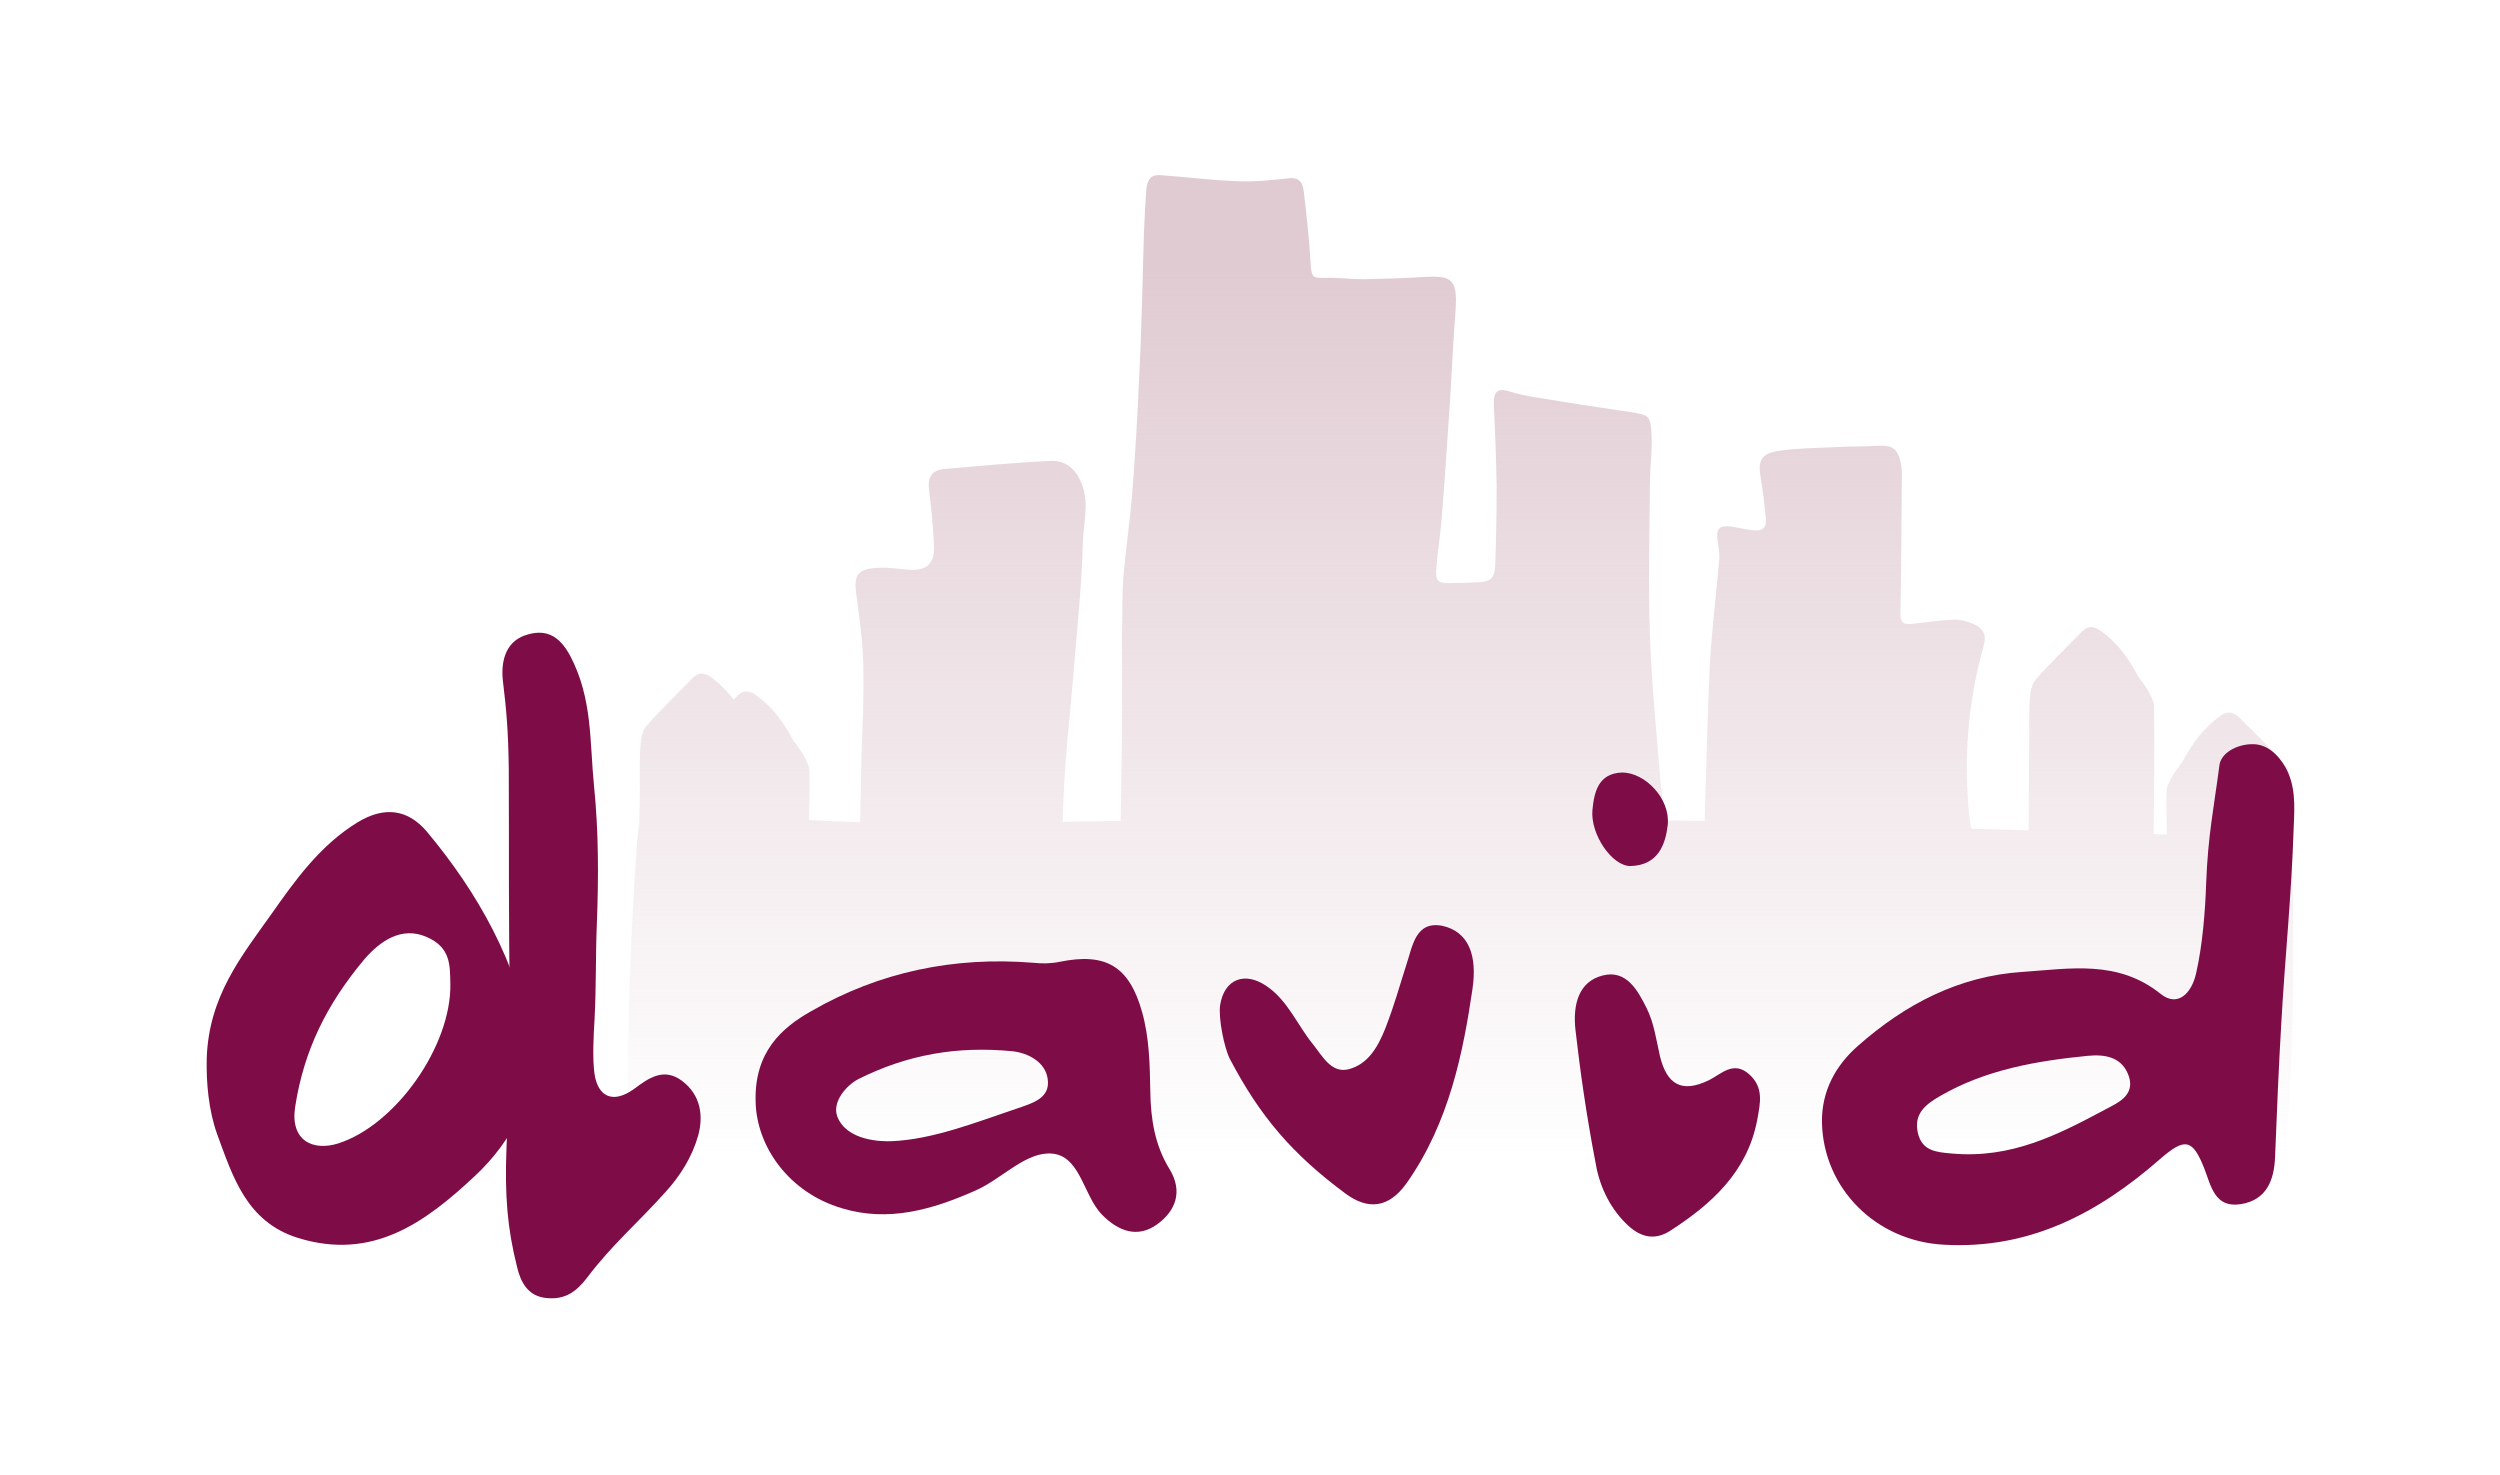
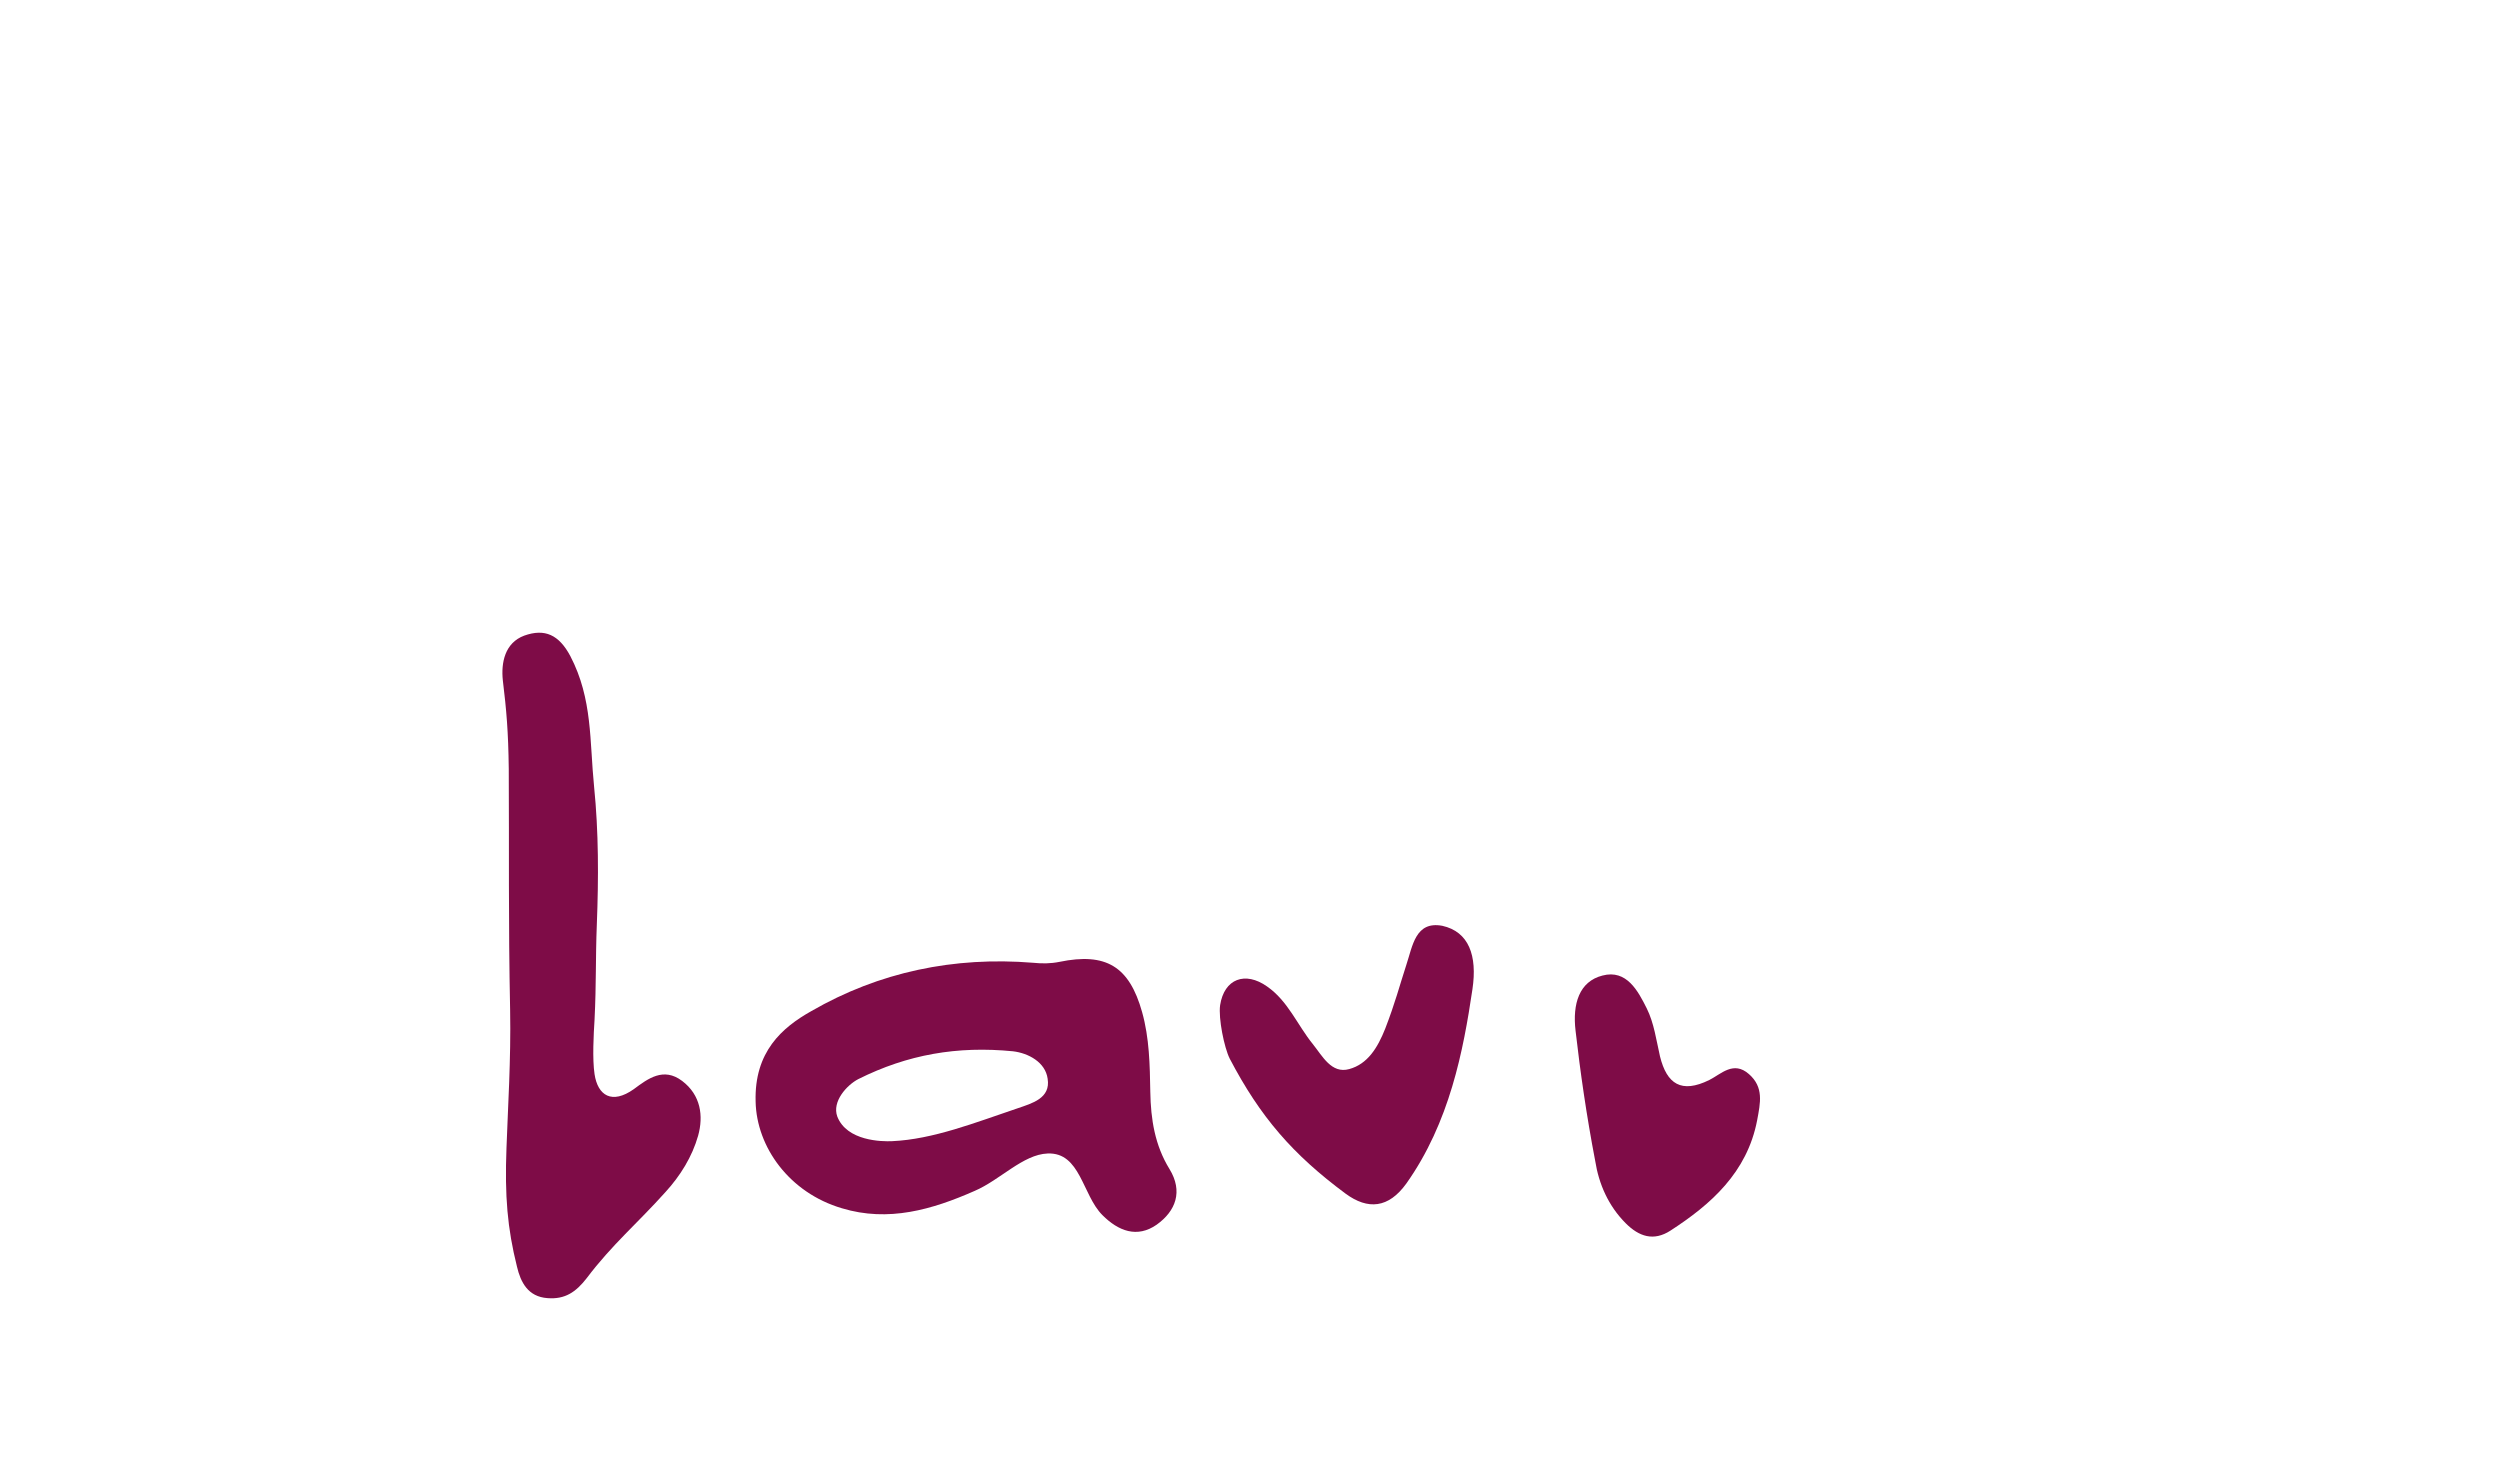
<svg xmlns="http://www.w3.org/2000/svg" id="Calque_1" x="0px" y="0px" viewBox="0 0 547.9 323.3" style="enable-background:new 0 0 547.9 323.3;" xml:space="preserve">
  <style type="text/css">	.st0{fill:url(#XMLID_2_);}	.st1{fill:#7E0C47;}</style>
  <g id="XMLID_164_">
    <g id="XMLID_219_">
      <linearGradient id="XMLID_2_" gradientUnits="userSpaceOnUse" x1="320.116" y1="-188.655" x2="320.116" y2="31.254" gradientTransform="matrix(1 0 0 1 0 247.795)">
        <stop offset="0" style="stop-color:#E0CBD2" />
        <stop offset="0.758" style="stop-color:#E0CBD2;stop-opacity:0.141" />
        <stop offset="0.883" style="stop-color:#E0CBD2;stop-opacity:0" />
      </linearGradient>
-       <path id="XMLID_234_" class="st0" d="M502.3,186c0-1.4-0.1-2.8-0.1-4.2c0-3.9,0.1-5.1-0.1-9c-0.1-1.7-0.3-3.9-1.2-5   c-3.2-3.8-6.7-7.1-10.2-10.6c-1.4-1.4-2.9-1.3-4.4-0.1c-3.3,2.5-5.7,5.6-7.7,9.3c-0.7,1.3-1.8,2.4-2.5,3.7   c-0.6,1.1-1.3,2.4-1.3,3.6c-0.1,3.9,0.1,6,0.1,9.2c-0.9,0-1.9-0.1-2.9-0.1c0.1-7.4,0.2-23.7,0.1-27.8c0-1.2-0.7-2.5-1.3-3.6   c-0.7-1.3-1.8-2.4-2.5-3.7c-2-3.7-4.4-6.9-7.7-9.3c-1.6-1.2-3-1.4-4.4,0.1c-3.4,3.5-7,6.9-10.2,10.6c-0.9,1.1-1.1,3.3-1.2,5   c-0.2,3.9,0,7.8-0.1,11.6c0,2.1-0.1,9.6-0.1,16.3c-4.3-0.1-8.6-0.3-12.6-0.4c-0.1-0.9-0.3-1.8-0.4-2.7   c-1.3-12.7-0.3-25.2,3.2-37.6c0.6-2.1-0.2-3.7-2.2-4.5c-1.4-0.6-3-1.1-4.5-1c-2.9,0.1-5.9,0.6-8.8,0.9c-1.7,0.2-2.9,0.1-2.8-2.3   c0.2-9.4,0.2-18.9,0.3-28.3c0-1.7,0.1-3.4-0.3-5c-0.7-2.9-2-3.6-5-3.4c-3.1,0.2-6.2,0.1-9.3,0.3c-4.1,0.2-8.2,0.2-12.3,0.8   c-4,0.6-4.7,2.1-4,6.1c0.5,2.8,0.8,5.7,1.1,8.6c0.2,2.3-0.8,3-3.1,2.7c-1.5-0.2-3.1-0.6-4.6-0.8c-2.5-0.3-3.2,0.5-2.9,2.9   c0.2,1.4,0.5,2.9,0.4,4.3c-0.7,7.9-1.7,15.8-2.1,23.7c-0.5,11.2-0.8,22.4-1.1,33.6c-2.8,0-5.7-0.1-8.7-0.1   c-0.3-2.5-0.6-5.1-0.9-7.7c-0.9-10.9-2-21.8-2.4-32.8s-0.1-22.1,0-33.2c0-3.2,0.4-6.4,0.4-9.6c-0.2-5.5-0.3-5.5-4.8-6.2   c-5.8-0.9-11.6-1.7-17.4-2.7c-2.9-0.5-5.8-0.8-8.6-1.7c-3-1-4-0.3-3.8,3.4c0.3,5.7,0.5,11.5,0.6,17.2c0,5.7-0.1,11.5-0.3,17.2   c-0.1,3-1,3.7-3.4,3.9c-2.2,0.1-4.4,0.2-6.7,0.2c-2.5,0-3.1-0.5-2.8-3.5c0.3-3.7,0.9-7.4,1.2-11.1c0.7-8.5,1.2-17.1,1.8-25.6   c0.4-6.5,0.7-13.1,1.2-19.6c0.5-7.1-1.1-7.6-6.9-7.3c-4.4,0.3-8.9,0.4-13.4,0.5c-2.8,0-5.5-0.4-8.3-0.3c-2.9,0.1-3-0.2-3.2-3.7   c-0.3-5.2-0.9-10.4-1.5-15.5c-0.3-2.3-1.6-2.9-3.5-2.6c-3.7,0.4-7.5,0.8-11.2,0.6c-5.5-0.2-11-0.9-16.5-1.3   c-2.2-0.2-3.1,0.8-3.3,3.4c-0.2,3.1-0.4,6.3-0.5,9.4c-0.3,10.3-0.5,20.6-1,30.8c-0.4,8.9-0.9,17.8-1.6,26.6   c-0.5,6-1.4,11.9-1.9,17.8c-0.3,4-0.2,8.1-0.3,12.1c0,5.6,0,11.1,0,16.7c0,6.5-0.1,13.1-0.2,19.6c0,1.7-0.1,3.4-0.1,5.1   c-4.4,0.1-8.7,0.1-12.7,0.2c0.1-4.2,0.3-8.3,0.6-12.5c0.6-8,1.5-16.1,2.1-24.1c0.7-8.1,1.5-16.2,1.7-24.4c0.1-4.3,1.5-8.6-0.2-13   c-1.2-3.1-3.3-5.2-6.8-5.1c-7.9,0.4-15.7,1.1-23.5,1.8c-2.7,0.3-3.5,1.9-3.2,4.5c0.5,4,0.9,8.1,1.1,12.2c0.2,4.3-1.8,5.8-6.3,5.3   c-1.5-0.2-2.9-0.3-4.4-0.4c-5.7,0-6.9,1.1-6.4,5.4c0.7,5.3,1.5,10.6,1.6,15.9c0.2,6.7-0.2,13.4-0.4,20.2   c-0.1,4.8-0.2,9.5-0.3,14.3c-3.6-0.1-7.4-0.3-11.2-0.5c0.1-3.5,0.2-7.1,0.1-10.6c0-1.2-0.7-2.5-1.3-3.6c-0.7-1.3-1.8-2.4-2.5-3.7   c-2-3.7-4.4-6.9-7.7-9.3c-1.6-1.2-3-1.4-4.4,0.1c-0.2,0.2-0.4,0.4-0.7,0.7c-1.4-1.8-2.9-3.3-4.7-4.7c-1.6-1.2-3-1.4-4.4,0.1   c-3.4,3.5-7,6.9-10.2,10.6c-0.9,1.1-1.1,3.3-1.2,5c-0.2,3.9,0,7.8-0.1,11.6c0,1.5-0.1,3.1-0.1,4.6c-1,4.4-4.6,71.1-0.6,75   c4.7,4.8,115.6,0.3,132.9-0.6c17.3-0.9,220,4,225.4,4.7C503.9,260.5,502.5,189.4,502.3,186z" />
      <g id="XMLID_220_">
-         <path id="XMLID_231_" class="st1" d="M399.3,246c-0.1-6.9,3-12.5,7.9-16.8c10.3-9.1,22.1-15.3,36.1-16.2    c10.4-0.7,20.8-2.7,30.2,4.8c3.7,3,6.8,0,7.8-4.5c1.4-6.1,2-13.6,2.2-19.7c0.4-10.6,1.7-16.6,2.9-25.8c0.3-2.8,3.8-4.6,6.9-4.7    c3.5-0.2,6,2.3,7.6,5.1c2.2,4,2,8.3,1.8,12.8c-0.5,15.4-1.9,28.5-2.7,42.7c-0.6,10-1,19.9-1.4,29.9c-0.2,5.1-1.9,9.4-7.5,10.3    c-5.7,0.9-6.5-3.9-8-7.8c-2.6-6.6-4.3-6.8-9.8-2c-13.5,11.8-28.5,19.7-47.1,18.7C411.2,272.1,399.6,260.5,399.3,246z     M457.5,231.4c-11.1,1.1-22.3,3-32.3,8.8c-3.1,1.8-5.8,3.8-4.9,8c0.9,4.1,4.1,4.3,7.4,4.6c13.1,1.2,23.3-4.1,33.8-9.7    c2.4-1.3,6.4-2.9,5.1-7.1C465.2,231.7,461.5,231,457.5,231.4z" />
-         <path id="XMLID_228_" class="st1" d="M45.3,232.1c0.4-13.7,7.6-22.5,14.2-31.8c5.2-7.4,10.7-15.1,18.9-20.1    c5.8-3.5,10.9-2.9,15.1,2c11.3,13.5,19.9,28.9,22.8,46.1c1.8,10.9-4,21.8-12.3,29.5c-10.7,10-22.3,18.6-38.7,13.5    C54,267.8,51,257.8,47.6,248.6C45.7,243.3,45.2,237.3,45.3,232.1z M98.7,215.5c-0.1-4,0.1-7.9-5.3-10.2c-5.4-2.3-10.1,0.9-13.6,5    c-8.2,9.8-13.2,19.9-15.1,32.2c-1.2,7.6,4,9.8,9.4,8.1C86.7,246.6,99,229.2,98.7,215.5z" />
        <path id="XMLID_225_" class="st1" d="M165.6,241.4c-0.3-10.9,5.8-16.2,12.2-19.8c14.9-8.6,31.3-12,48.6-10.6    c2,0.2,3.8,0.2,5.8-0.2c10.2-2.1,15.3,1,18.1,11c1.6,5.7,1.7,11.6,1.8,17.5c0.1,6,1,11.7,4.2,16.9c3,4.9,1.4,9.2-2.8,12.2    c-4.3,3-8.4,1.4-11.9-2.1c-4.4-4.4-4.8-13.8-12-13.5c-5.4,0.2-10.4,5.8-16,8.2c-9.3,4.1-18.9,6.9-29.1,3.8    C173,261.4,165.8,251.4,165.6,241.4z M195.5,250.1c9-0.4,18.3-4.1,27.5-7.2c3.2-1.1,7.3-2.2,6.6-6.5c-0.5-3.6-4.2-5.6-7.6-6    c-12.2-1.2-23.1,0.7-33.9,6.1c-2.5,1.3-5.8,4.9-4.6,8.2C185.6,250.1,193.3,250.2,195.5,250.1z" />
        <path id="XMLID_224_" class="st1" d="M111,251.6c0.3-8.7,1-19.4,0.8-30.2c-0.4-19.7-0.2-35.2-0.3-52.9    c-0.1-8.2-0.5-12.8-1.3-19.4c-0.4-3.8,0.4-8.2,4.7-9.8c4.5-1.6,7.6-0.2,10.1,4.5c4.9,9.4,4.2,18.7,5.2,28.6s1,20,0.6,30.2    c-0.3,7.7-0.1,12.8-0.5,20.9c-0.2,3.1-0.5,8.6,0,11.9c0.7,4.7,3.8,6.7,8.6,3.3c3.1-2.3,6.5-4.9,10.6-1.8s4.7,7.7,3.5,12    c-1.3,4.6-3.9,8.8-7.2,12.4c-6,6.7-11.7,11.5-17.2,18.8c-2.4,3.1-4.8,4.7-8.6,4.4c-4.3-0.3-5.9-3.5-6.7-6.9    C111.2,269.2,110.6,262.1,111,251.6z" />
        <path id="XMLID_223_" class="st1" d="M322.7,216.8c-2,13.5-5,29.2-14.5,42.6c-3.9,5.4-8.4,5.8-13.3,2.2    c-11.6-8.6-18.7-16.8-25.4-29.6c-1.2-2.4-2.5-8.8-2.1-11.7c0.9-5.8,5.5-7.5,10.3-4.1c4.6,3.2,6.6,8.4,10,12.6    c2.1,2.6,4.1,6.6,8,5.5c4-1.1,6.2-4.6,7.9-8.9c2.2-5.7,3.1-9.3,4.6-13.9c1.4-4.2,2-9.7,7.9-8.6    C321.9,204.2,323.8,209.4,322.7,216.8z" />
        <path id="XMLID_222_" class="st1" d="M345.3,225.9c-0.7-5.9,0.8-10.8,5.9-12.1c5.3-1.4,7.8,3.4,9.7,7.2c1.6,3.2,2.1,7,2.9,10.5    c1.5,6.1,4.7,8.2,10.8,5.2c2.6-1.3,5.3-4.3,8.7-1.3c3.3,2.9,2.5,6.3,1.8,10.1c-2.2,11.5-10.2,18.5-19,24.2    c-3.7,2.4-6.9,1.3-9.8-1.6c-3.8-3.8-5.9-8.6-6.7-13.7C347.7,244.5,346.3,234.7,345.3,225.9z" />
-         <path id="XMLID_221_" class="st1" d="M365.5,180.8c-0.5,4.3-2.1,8.8-8.1,9c-4.1,0.1-8.9-7-8.4-12.3c0.4-4,1.3-8,6.5-8.2    C360.5,169.3,366.1,175,365.5,180.8z" />
      </g>
    </g>
  </g>
</svg>